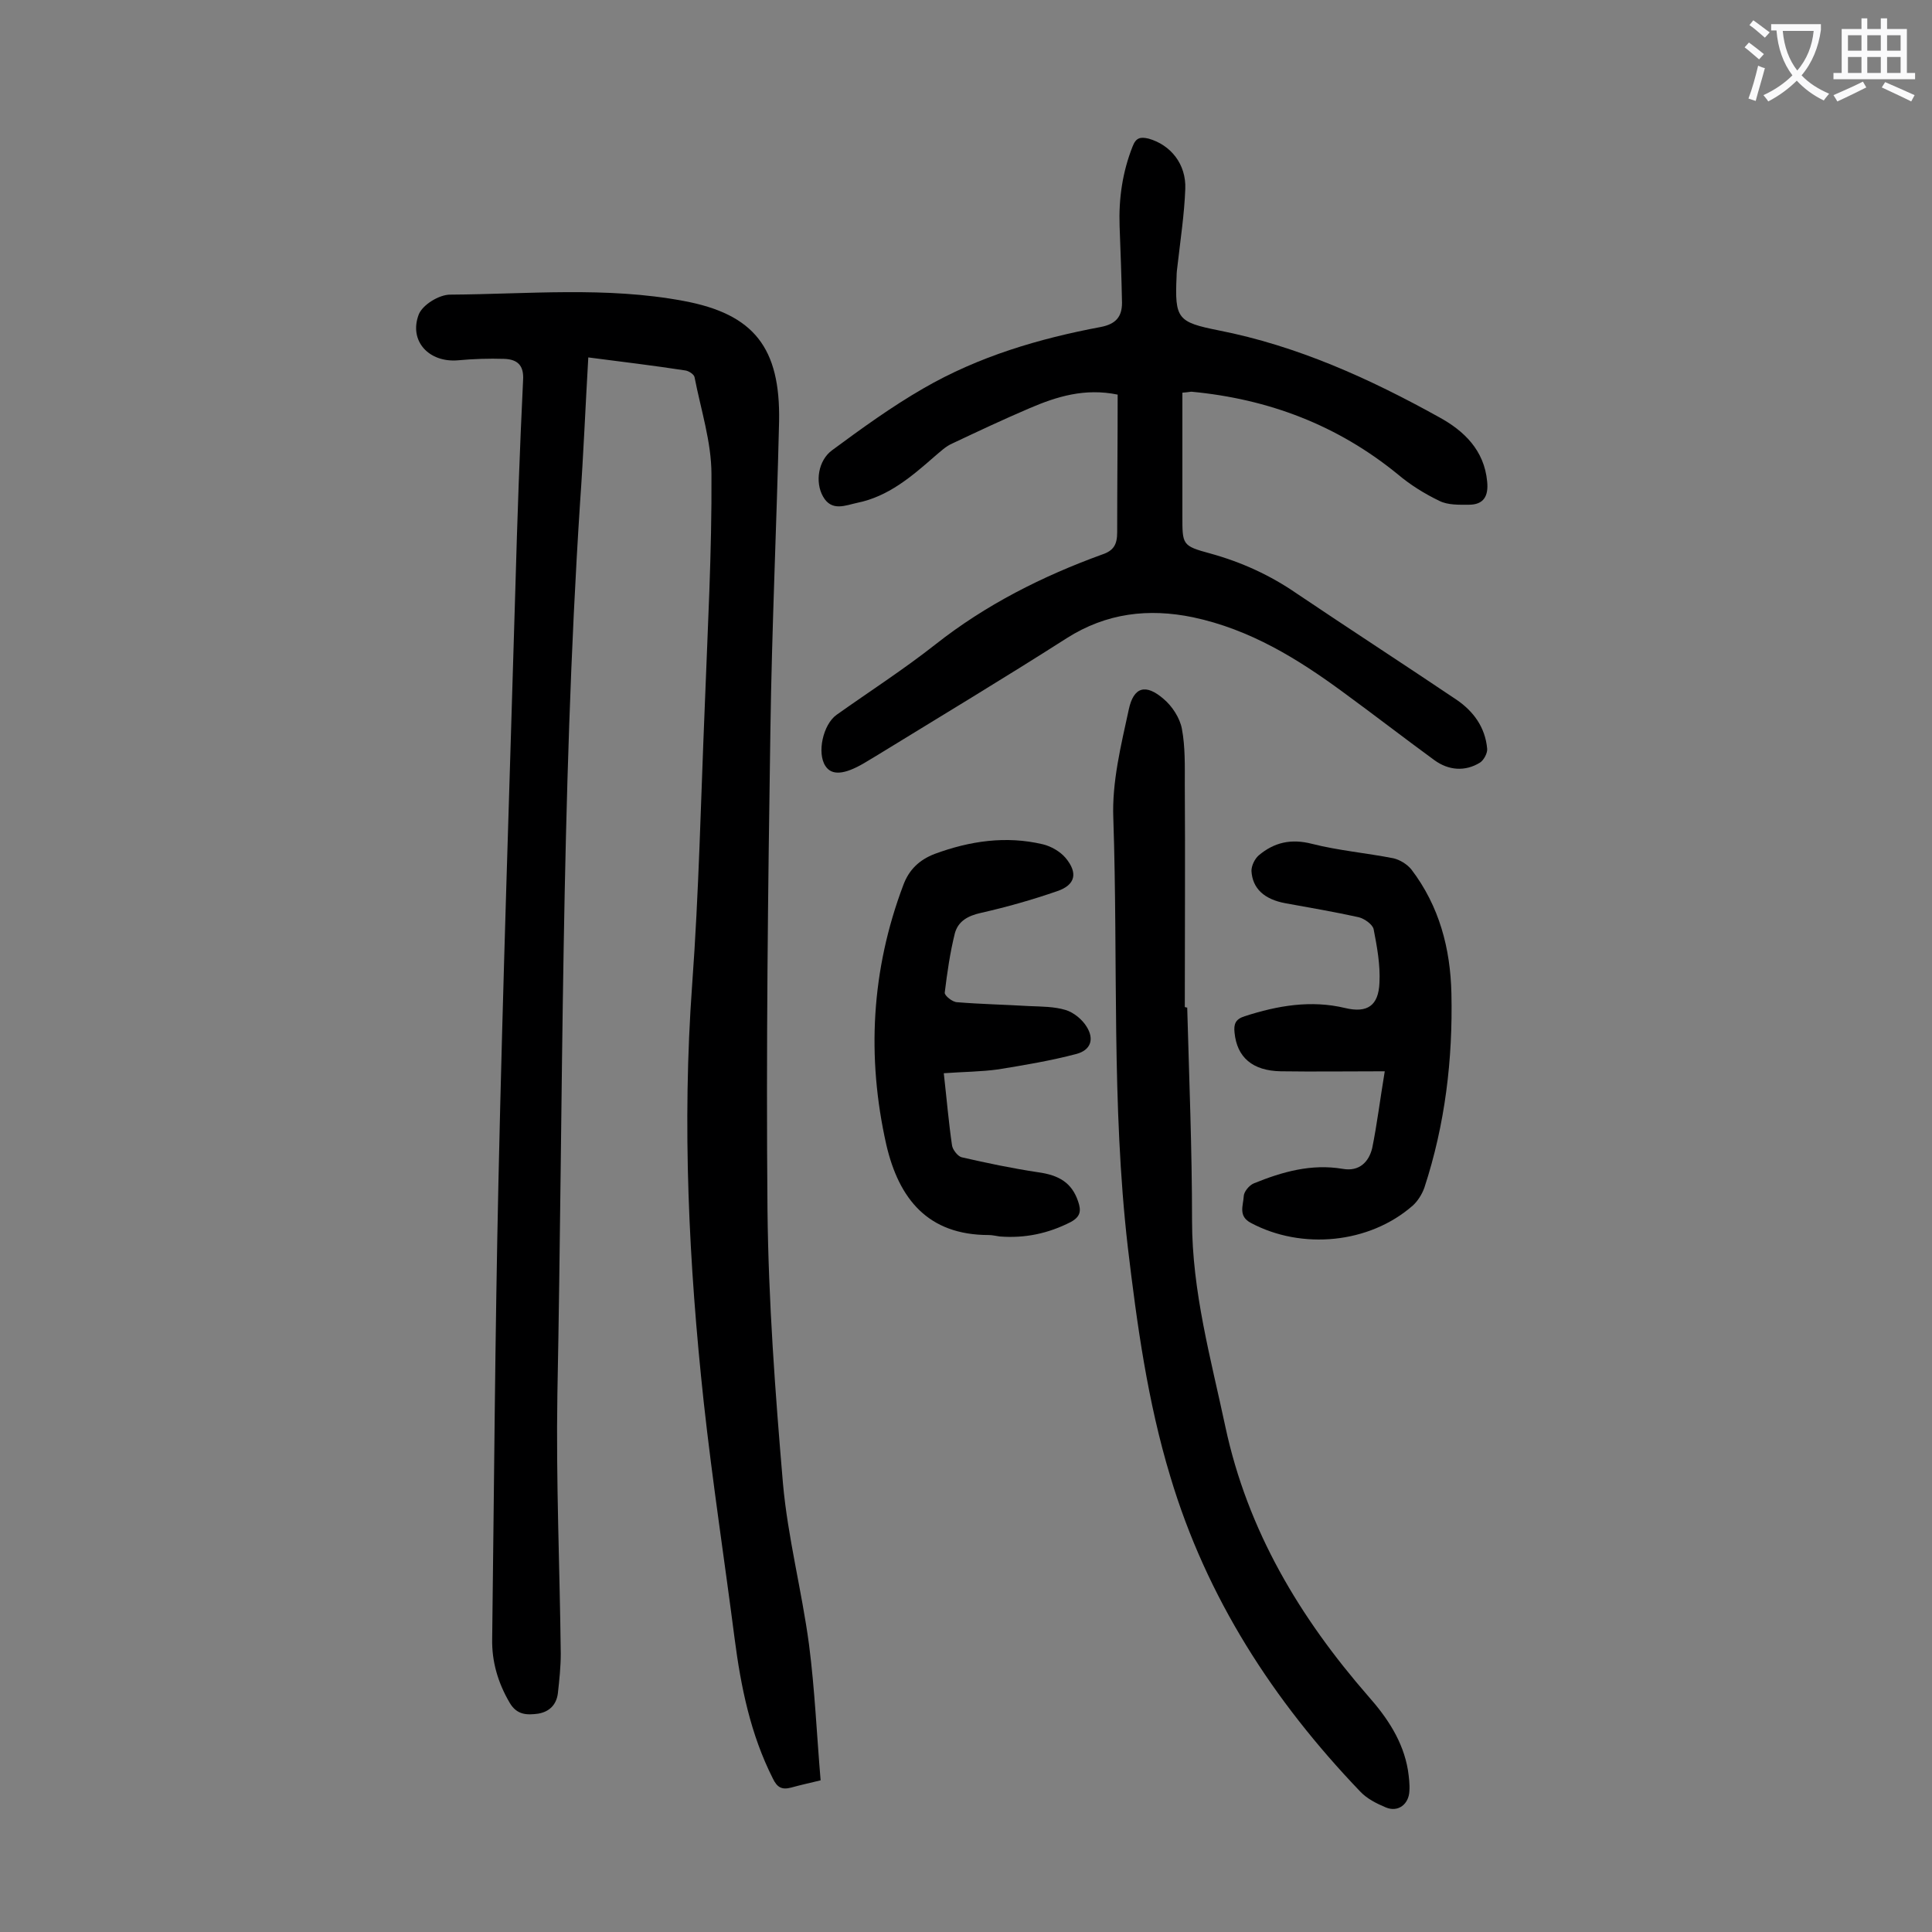
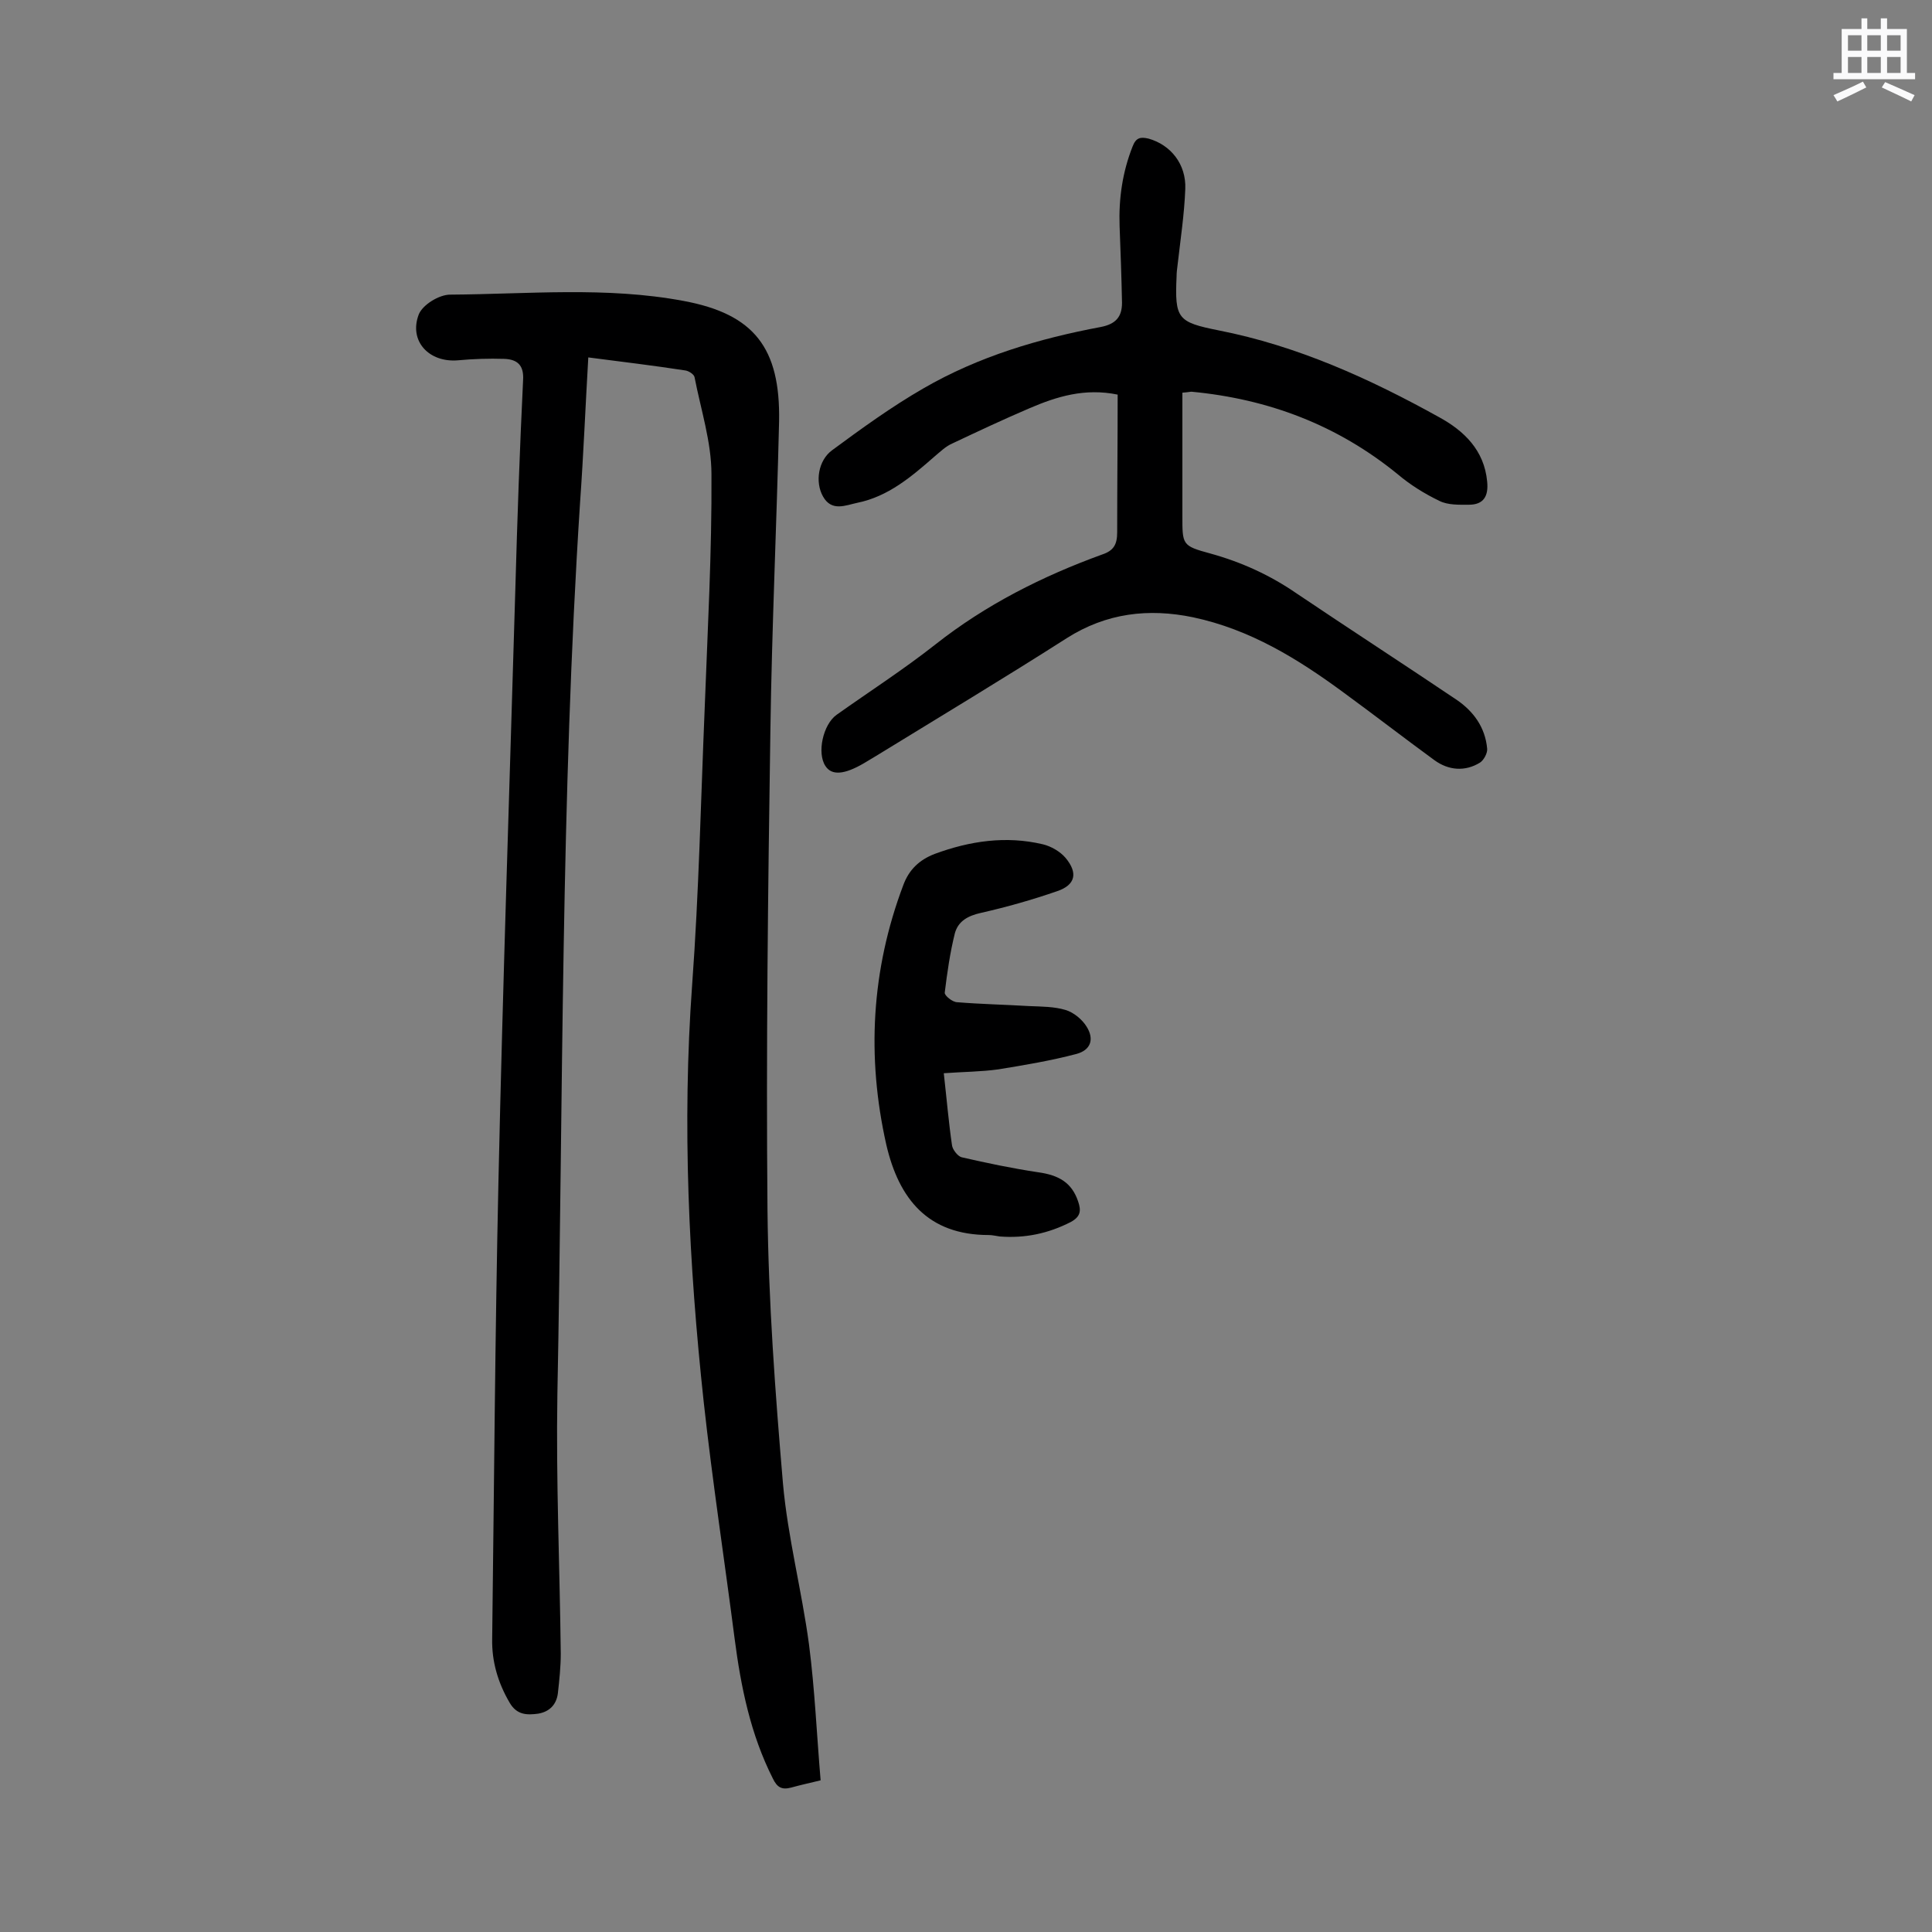
<svg xmlns="http://www.w3.org/2000/svg" enable-background="new 0 0 400 400" viewBox="0 0 400 400">
  <rect x="0" y="0" width="400" height="400" fill="#808080" stroke="none" />
  <g fill="#000001">
    <path d="m121.8 74c-.6 10.3-1 20.2-1.7 30-4 61.5-3.5 123.1-4.7 184.7-.3 17.9.5 35.8.7 53.7 0 2.7-.3 5.5-.6 8.2-.3 2.3-1.7 3.8-4.1 4.2-2.3.3-4.4.3-5.9-2.3-2.4-4.1-3.7-8.5-3.6-13.2.4-31.6.6-63.2 1.3-94.8.9-40.9 2.3-81.8 3.5-122.7.4-14.4.9-28.7 1.6-43.1.2-3.1-1.2-4.3-3.9-4.4-3.2-.1-6.4 0-9.6.3-6 .5-10.2-4-8.1-9.5.8-2 4.2-4.1 6.5-4.1 16.1-.1 32.3-1.7 48.3 1.3 14.6 2.7 20.1 9.7 19.8 25-.5 21.3-1.5 42.7-1.8 64-.5 33.1-.9 66.1-.6 99.2.2 18.9 1.6 37.8 3.2 56.6 1 11.2 3.9 22.2 5.4 33.4 1.2 9.3 1.6 18.7 2.4 28.1-2.5.6-4.3 1-6.1 1.5-1.9.5-2.9 0-3.8-1.9-4.6-9.1-6.6-18.9-7.9-28.9-2.1-16.3-4.6-32.6-6.4-49-3.1-28.7-4.5-57.5-2.4-86.4 1.4-19.1 1.8-38.2 2.6-57.3.6-16.1 1.5-32.3 1.4-48.4 0-6.7-2.2-13.4-3.5-20.1-.1-.6-1.2-1.3-1.9-1.4-6.5-1-13.1-1.8-20.1-2.7z" />
    <path d="m231.4 81.7c-6.8-1.4-12.6.4-18.2 2.8-5.4 2.3-10.7 4.8-16 7.3-1.4.6-2.5 1.7-3.7 2.7-4.8 4.2-9.6 8.3-16 9.6-2.4.5-5.3 1.9-7.1-1.3-1.7-3-1-7.5 1.9-9.6 6.1-4.5 12.3-9 18.9-12.8 11.4-6.6 23.9-10.3 36.7-12.7 3.1-.6 4.4-2.1 4.4-5-.1-5.3-.3-10.6-.5-15.9-.2-5.7.6-11.2 2.7-16.5.7-1.8 1.6-2 3.3-1.6 4.6 1.3 7.8 5.3 7.6 10.4-.2 5.3-1 10.5-1.6 15.8-.1.8-.2 1.5-.2 2.3-.4 8.8.2 9.5 8.7 11.2 16.3 3.2 31.3 10 45.7 18 5.1 2.8 9.3 6.8 9.9 13.3.3 3-.7 4.8-3.8 4.8-2 0-4.3.1-6.1-.8-3.1-1.5-6-3.3-8.6-5.5-12.5-10.2-26.8-15.6-42.7-17.1-.3 0-.6.1-1.9.2v25.4c0 6.1-.1 6.3 5.8 7.9 6.5 1.8 12.4 4.5 17.9 8.3 11 7.4 22.1 14.6 33.1 22 3.5 2.4 5.9 5.7 6.3 10.1.1.9-.7 2.4-1.5 2.9-3.1 1.9-6.5 1.6-9.4-.5-6.3-4.6-12.5-9.4-18.8-14-9.5-7-19.4-13.1-31.2-15.6-9.2-1.9-17.9-.9-26.1 4.3-13 8.3-26.3 16.3-39.5 24.4-.8.5-1.7 1-2.5 1.5-4.1 2.4-6.7 2.6-8 .6-1.8-2.7-.5-8.6 2.3-10.6 6.9-4.9 13.9-9.4 20.5-14.6 10.4-8.2 22.1-14.1 34.5-18.6 2.4-.8 3.1-2.1 3.1-4.6 0-9.5.1-18.9.1-28.5z" />
-     <path d="m245.8 208.6c.4 14.7 1 29.4 1 44.1s3.9 28.6 6.9 42.7c4.6 21.5 15.4 39.5 29.6 55.8 3.9 4.4 7.2 9.3 8.2 15.3.2 1.4.4 2.9.3 4.3-.1 2.7-2.3 4.5-4.9 3.4-1.9-.8-3.9-1.8-5.3-3.3-18-18.8-31.8-40.1-39.3-65.2-4.7-15.5-6.9-31.5-8.8-47.5-3.4-29.5-2-59.2-3-88.8-.3-7.5 1.6-15.1 3.2-22.5 1-4.7 3.5-5.4 7.2-2.2 1.8 1.5 3.4 4 3.8 6.2.7 3.7.6 7.7.6 11.5.1 15.4 0 30.7 0 46.1.3.1.4.1.5.1z" />
-     <path d="m286.7 221.8c-7.9 0-14.7.1-21.5 0-5.9-.1-9.1-2.9-9.6-8-.2-1.8.2-2.8 2.1-3.4 6.8-2.2 13.7-3.4 20.8-1.7 4.6 1.1 6.9-.5 7.1-5.2.2-3.7-.5-7.5-1.2-11.1-.2-1-1.9-2.2-3.1-2.5-5-1.1-10.2-2-15.2-2.9-4.3-.8-6.8-3-7-6.7 0-1.1.7-2.5 1.5-3.2 3.2-2.7 6.7-3.5 11-2.4 5.5 1.4 11.3 1.9 16.9 3 1.3.3 2.8 1.2 3.7 2.3 5.8 7.6 8.1 16.4 8.3 25.7.3 13.6-1.3 27.1-5.6 40.2-.5 1.4-1.4 2.8-2.4 3.7-9 7.9-23 9.2-33.5 3.6-2.7-1.4-1.6-3.6-1.5-5.5 0-.9 1.1-2.3 2.1-2.7 5.9-2.4 11.9-4.1 18.4-3 3.4.6 5.4-1.4 6.1-4.3 1-4.9 1.6-9.9 2.6-15.9z" />
    <path d="m195.4 222.2c.6 5.3 1 10.1 1.7 14.9.1.9 1.2 2.3 2 2.5 5.2 1.2 10.5 2.3 15.8 3.1 4.4.6 7 2.2 8.3 6 .7 2 .5 3.2-1.5 4.3-4.7 2.4-9.5 3.4-14.7 3-.8-.1-1.5-.3-2.3-.3-12.6 0-18.6-7.5-21.2-18.7-4.1-18.2-3.1-36.2 3.5-53.7 1.2-3.3 3.4-5.3 6.5-6.5 7.3-2.7 14.8-3.8 22.4-2 1.7.4 3.6 1.5 4.7 2.8 2.6 3.1 2.1 5.6-1.7 6.9-5.2 1.8-10.5 3.3-15.8 4.5-2.7.6-4.7 1.7-5.4 4.2-1 4-1.6 8.2-2.1 12.3-.1.6 1.6 2 2.6 2 4.9.4 9.9.5 14.9.8 2.5.1 5.2.1 7.5.8 1.7.5 3.5 2 4.4 3.5 1.6 2.6.8 4.8-2.1 5.6-5.3 1.4-10.7 2.3-16.2 3.2-3.6.5-7.2.5-11.3.8z" />
  </g>
-   <path d="m362.1 8.8c1.1.8 2.1 1.6 3.1 2.4l-1 1.1c-1.3-1.1-2.3-2-3-2.5zm1.9 4.8c.5.2.9.4 1.4.5-.6 2.3-1.3 4.5-1.9 6.8l-1.5-.5c.8-2.1 1.4-4.3 2-6.8zm-1-9.4c1.3.9 2.4 1.8 3.4 2.5l-1 1.1c-1.4-1.2-2.4-2.1-3.2-2.6zm3.7 2.2v-1.4h10.3v1.2c-.5 3.6-1.8 6.8-4 9.4 1.5 1.6 3.4 2.8 5.7 3.8-.3.4-.7.8-1.1 1.4-2.3-1.1-4.1-2.5-5.6-4.1-1.6 1.6-3.6 3.1-5.9 4.3-.3-.5-.7-.9-1-1.3 2.4-1.1 4.4-2.5 6-4.1-1.9-2.5-3-5.6-3.3-9.3h-1.1zm8.8 0h-6.4c.3 3.3 1.3 6 3 8.2 2-2.3 3.1-5.1 3.4-8.2z" fill="#fafafb" />
  <path d="m385.3 3.8h1.3v2.2h2.8v-2.2h1.3v2.2h4.1v9.1h1.7v1.3h-16.9v-1.3h1.7v-9.1h4.1v-2.2zm.4 13.1.7 1.2c-1.8.9-3.8 1.9-6 2.9-.2-.4-.5-.8-.8-1.3 2.3-1 4.3-1.9 6.1-2.8zm-3.1-6.4h2.8v-3.2h-2.8zm0 4.6h2.8v-3.3h-2.8zm4-4.6h2.8v-3.2h-2.8zm0 4.6h2.8v-3.3h-2.8zm3.7 1.9c2.1.9 4.1 1.8 6.1 2.7l-.7 1.3c-2.2-1.1-4.2-2-6.1-2.9zm3.2-9.7h-2.8v3.2h2.8zm-2.8 7.8h2.8v-3.3h-2.8z" fill="#fafafb" />
</svg>